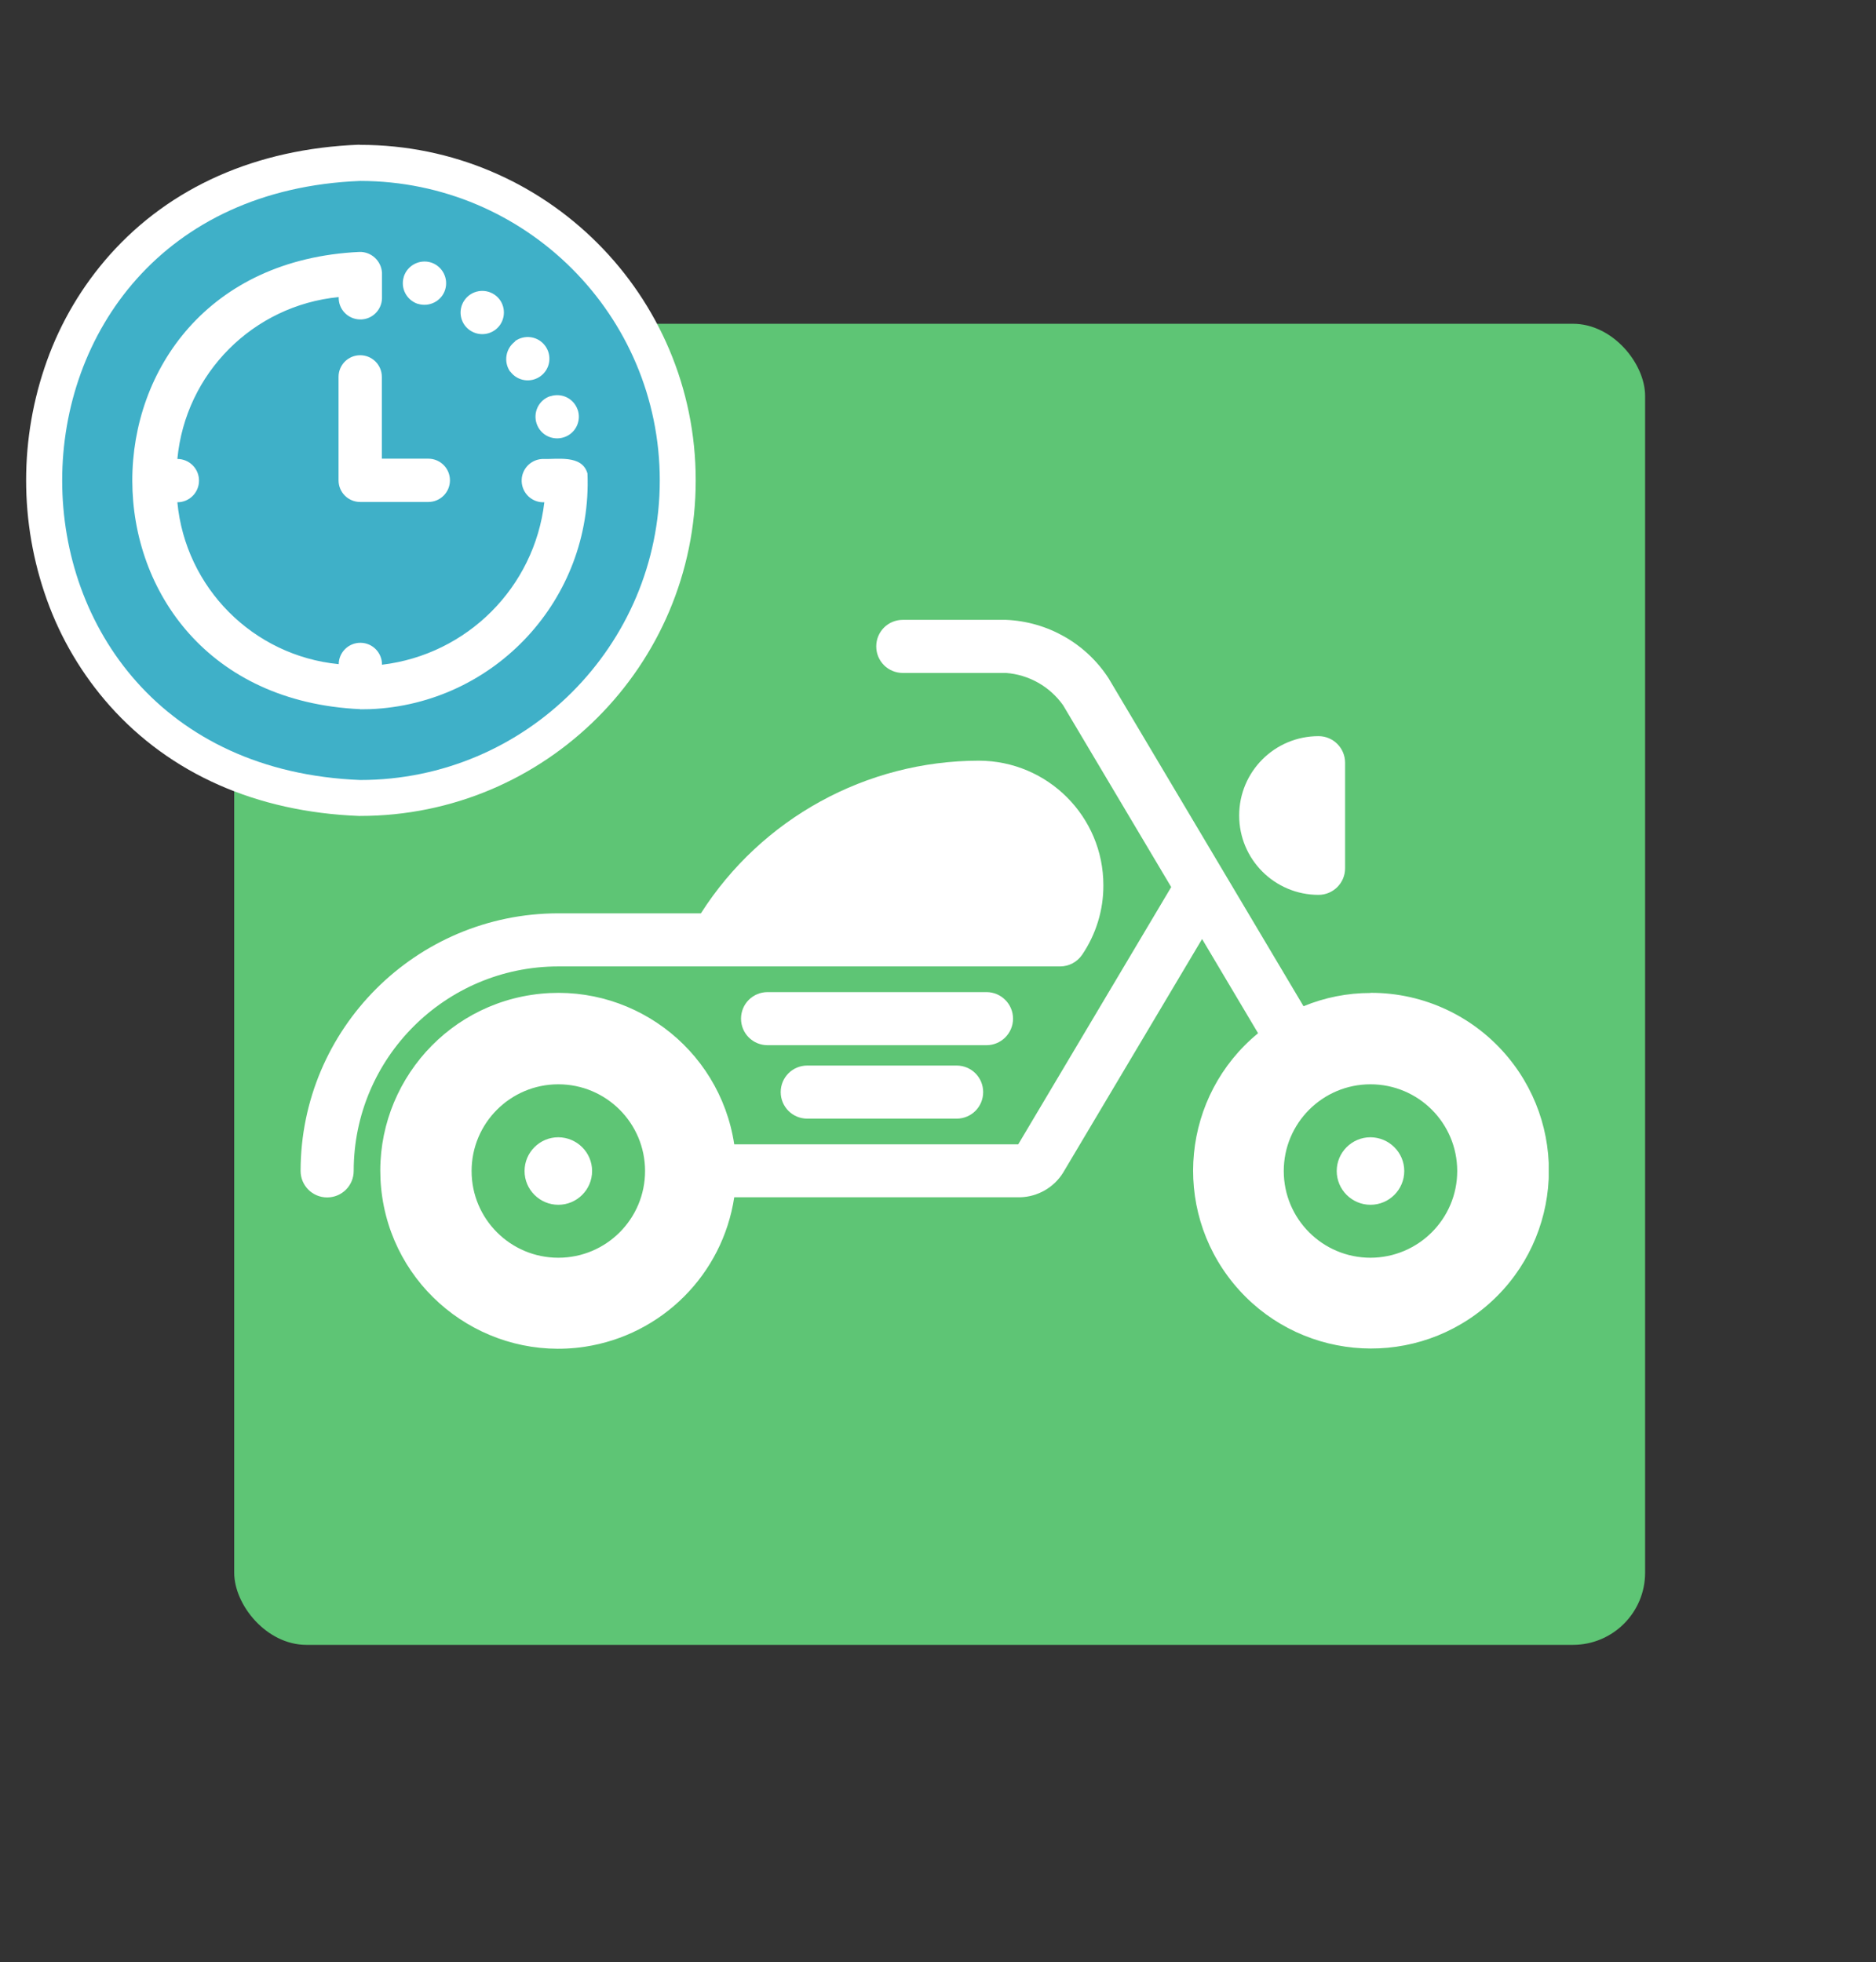
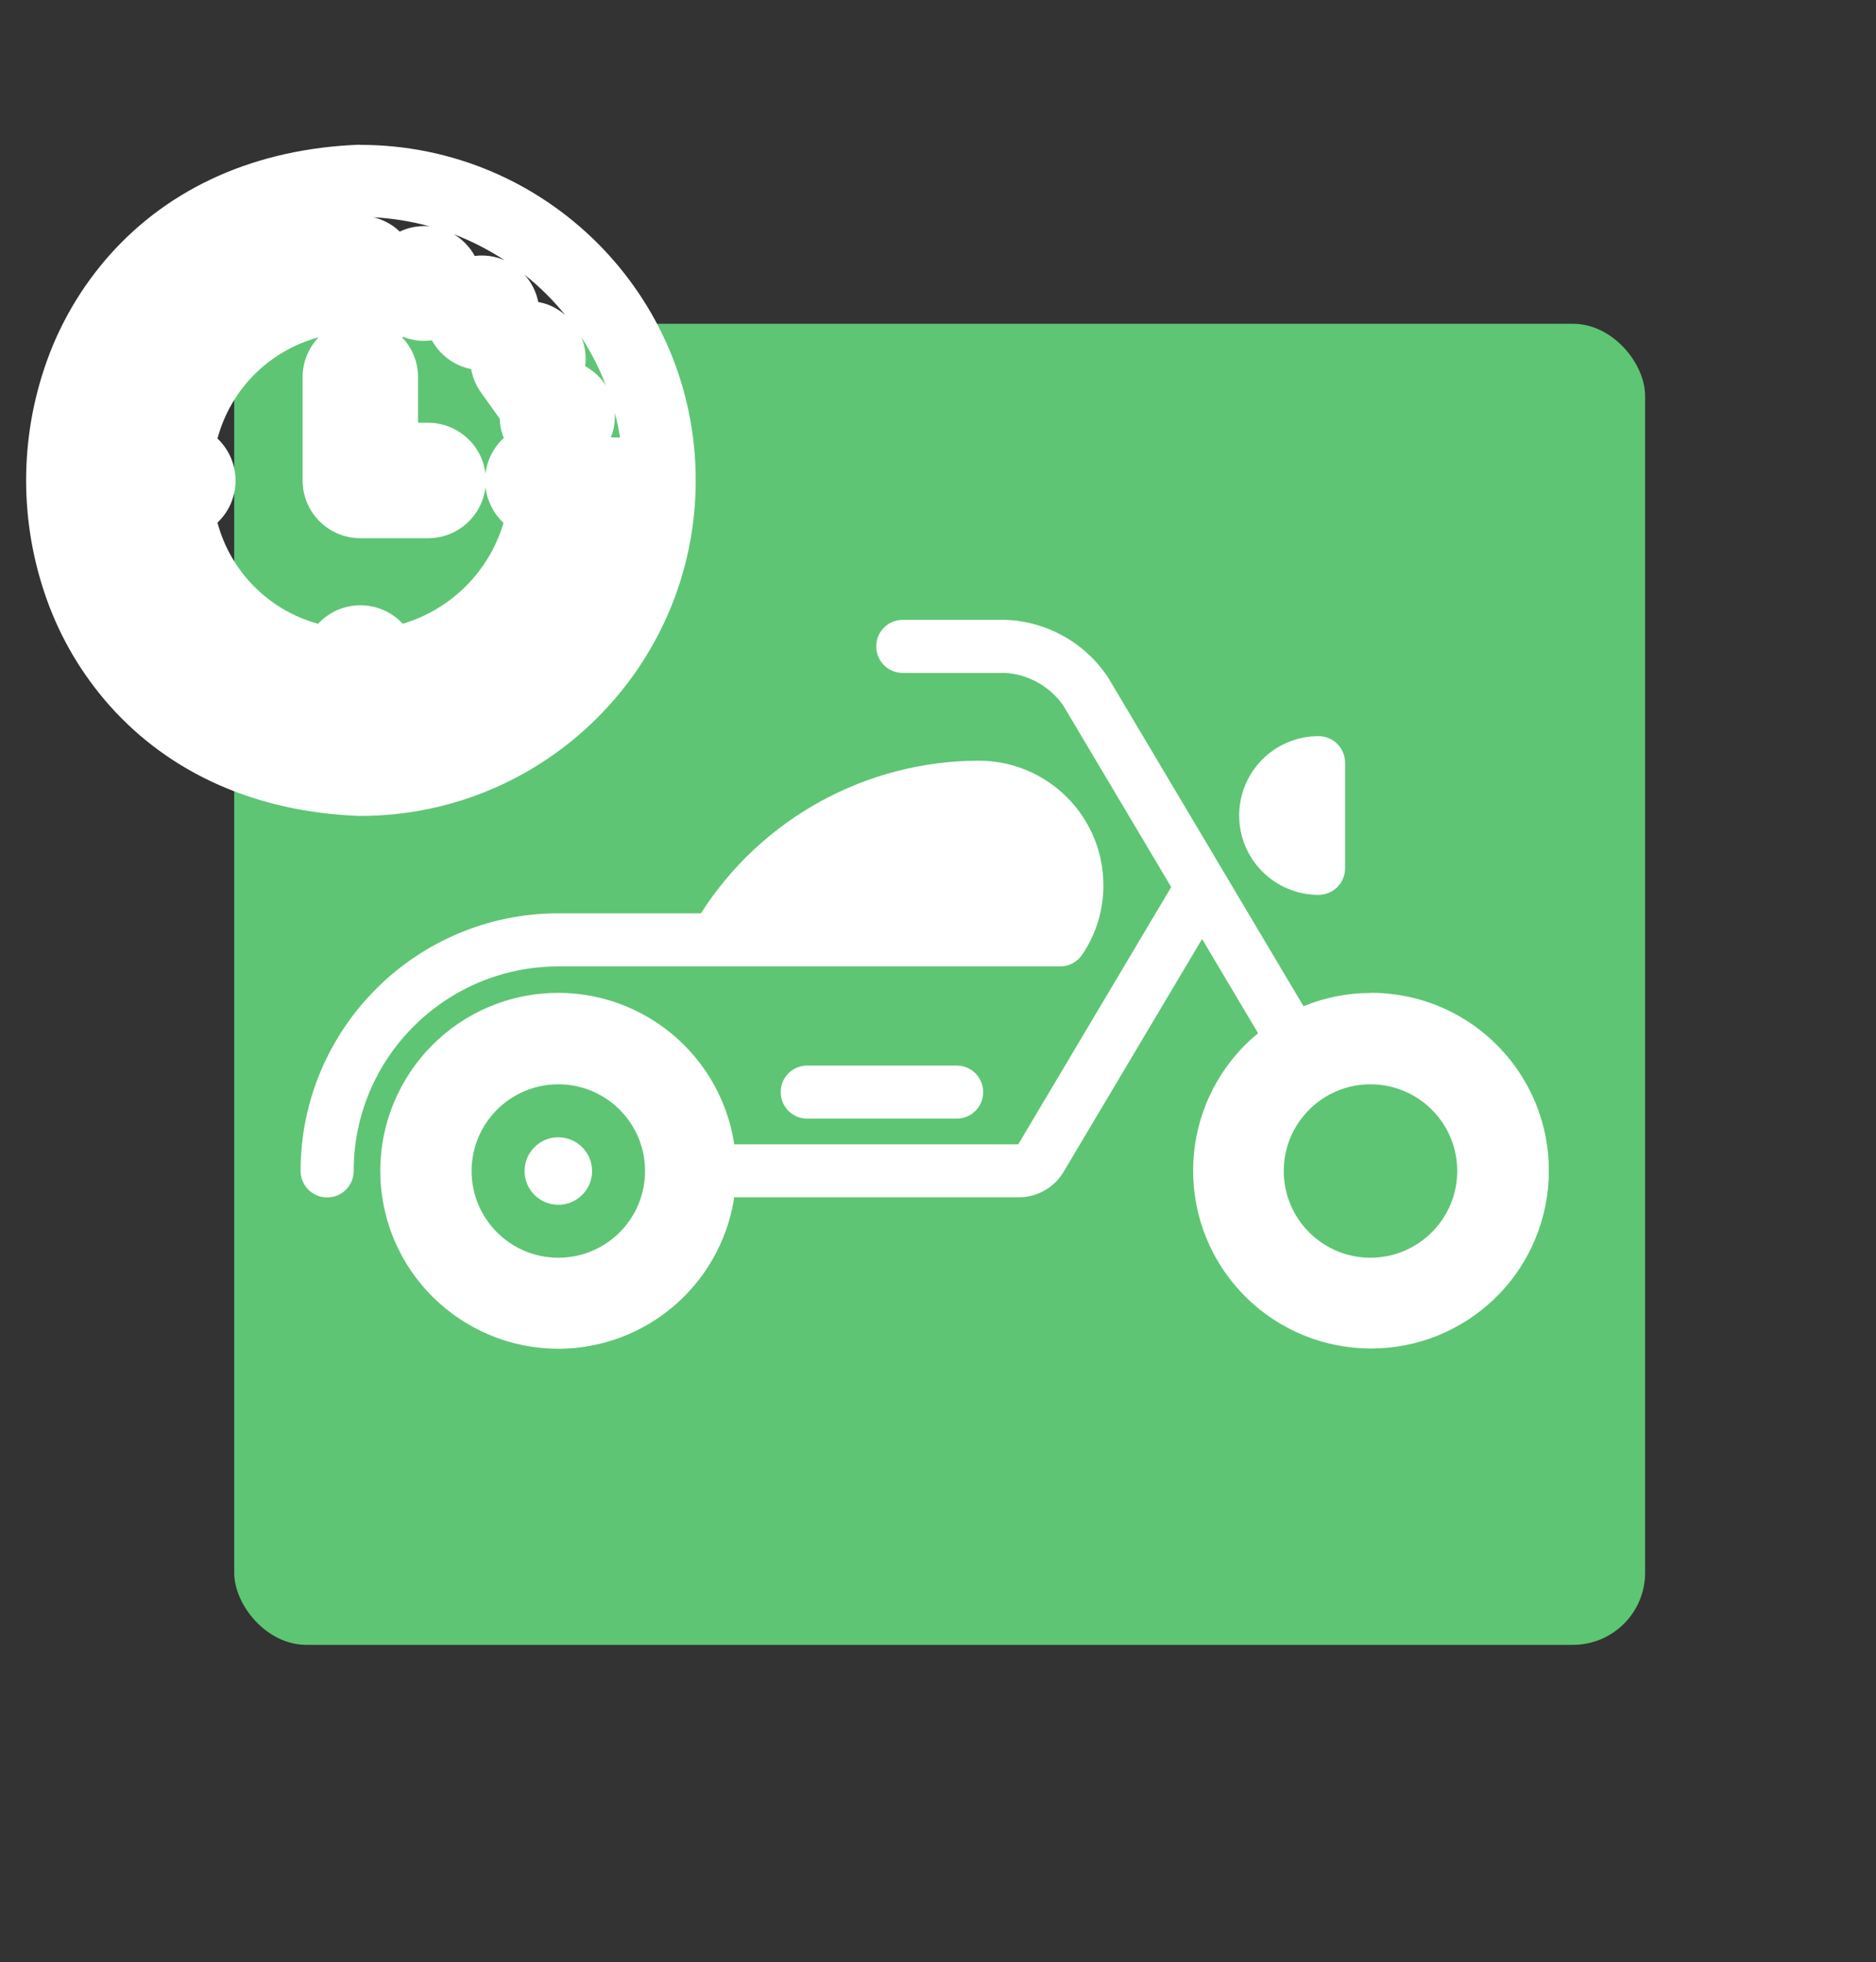
<svg xmlns="http://www.w3.org/2000/svg" id="_レイヤー_1" data-name="レイヤー 1" width="130" height="136" viewBox="0 0 130 136">
  <rect x="0" y="0" width="130" height="136" fill="#333333" stroke="none" />
  <defs>
    <style>
      .cls-1 {
        fill: #fff;
      }

      .cls-2 {
        clip-path: url(#clippath-1);
      }

      .cls-3 {
        fill: #5ec575;
      }

      .cls-4 {
        clip-path: url(#clippath);
      }

      .cls-5 {
        fill: #3fb0c8;
      }

      .cls-6 {
        fill: none;
      }
    </style>
    <clipPath id="clippath">
      <rect class="cls-6" x="20.84" y="42.95" width="86.48" height="50.53" />
    </clipPath>
    <clipPath id="clippath-1">
-       <rect class="cls-6" x="4.31" y="12.54" width="41.41" height="41.52" />
-     </clipPath>
+       </clipPath>
  </defs>
  <rect class="cls-3" x="16.23" y="22.44" width="97.77" height="91.56" rx="5" ry="5" />
  <g class="cls-4">
    <g>
      <path class="cls-1" d="M38.69,66.98h34.77c.61,0,1.18-.3,1.53-.81,.96-1.42,1.48-3.1,1.47-4.82,0-4.76-3.86-8.62-8.63-8.63-7.8,.01-15.06,4-19.26,10.58h-9.89c-9.85,.01-17.84,8-17.85,17.85,0,1.02,.82,1.84,1.84,1.84s1.84-.82,1.84-1.84c0-7.82,6.35-14.16,14.17-14.17Z" />
      <path class="cls-1" d="M91.37,62.02c1.01,0,1.84-.82,1.84-1.84v-7.32c0-1.01-.82-1.84-1.84-1.84-3.04,0-5.5,2.46-5.5,5.5s2.46,5.5,5.5,5.5" />
      <path class="cls-1" d="M55.94,73.85c-1.02,0-1.84,.82-1.84,1.84s.82,1.84,1.84,1.84h10.35c1.02,0,1.84-.82,1.84-1.84s-.82-1.84-1.84-1.84h-10.35Z" />
-       <path class="cls-1" d="M70.2,70.6c0-1.01-.82-1.84-1.84-1.84h-15.17c-1.02,0-1.84,.82-1.84,1.84s.82,1.84,1.84,1.84h15.17c1.01,0,1.84-.82,1.84-1.84" />
-       <path class="cls-1" d="M94.97,78.82c-1.29,0-2.34,1.05-2.34,2.34s1.05,2.34,2.34,2.34,2.34-1.05,2.34-2.34h0c0-1.29-1.05-2.33-2.34-2.34Z" />
      <path class="cls-1" d="M94.97,68.82c-1.59,0-3.17,.31-4.64,.92l-13.51-22.73c-1.57-2.42-4.22-3.93-7.11-4.05h-7.15c-1.02,0-1.84,.82-1.84,1.84s.82,1.84,1.84,1.84h7.15c1.59,.12,3.04,.94,3.96,2.24l7.49,12.6-10.6,17.83h-19.68c-1.02-6.74-7.3-11.37-14.03-10.36s-11.37,7.3-10.36,14.03,7.3,11.37,14.03,10.36c5.35-.81,9.55-5.01,10.36-10.36h19.81c1.21-.03,2.33-.67,2.97-1.69l9.64-16.21,3.88,6.53c-5.26,4.32-6.02,12.09-1.7,17.35,4.32,5.26,12.09,6.02,17.35,1.7s6.02-12.09,1.7-17.35c-2.35-2.86-5.85-4.51-9.55-4.5h0Zm-56.28,18.35c-3.32,0-6.01-2.69-6.01-6.01s2.69-6.01,6.01-6.01,6.01,2.69,6.01,6.01h0c0,3.32-2.69,6.01-6.01,6.01m56.28,0c-3.32,0-6.01-2.69-6.01-6.01s2.69-6.01,6.01-6.01,6.01,2.69,6.01,6.01h0c0,3.32-2.7,6.01-6.02,6.01h0Z" />
      <path class="cls-1" d="M38.69,78.82c-1.29,0-2.34,1.05-2.34,2.34s1.05,2.34,2.34,2.34,2.34-1.05,2.34-2.34h0c0-1.29-1.05-2.33-2.34-2.34" />
    </g>
  </g>
  <g>
-     <path class="cls-5" d="M24.95,12.54c-27.53,1.09-27.54,40.42,0,41.52,11.46,0,20.76-9.3,20.76-20.76,0-11.46-9.29-20.75-20.76-20.76m15.07,15.85c.27,.78-.14,1.64-.93,1.91s-1.64-.14-1.91-.93c-.27-.78,.14-1.64,.93-1.91,0,0,.02,0,.03,0,.78-.25,1.61,.16,1.88,.94Zm-4.35-4.74c.67-.49,1.61-.35,2.1,.32,.49,.67,.35,1.61-.32,2.1s-1.61,.35-2.1-.32c0,0,0,0,0,0v.02c-.48-.67-.33-1.61,.33-2.1Zm-3.49-2.85c.48-.68,1.41-.84,2.09-.37s.84,1.41,.37,2.09c-.48,.68-1.41,.84-2.09,.37,0,0-.02-.01-.03-.02-.66-.48-.81-1.4-.34-2.07m-2.51,10.99c.83,0,1.5,.67,1.5,1.5s-.67,1.5-1.5,1.5h-4.72c-.83,0-1.5-.67-1.5-1.5v-7.17c0-.83,.67-1.5,1.5-1.5s1.5,.67,1.5,1.5v5.67h3.22Zm-1.7-12.61c.25-.79,1.09-1.23,1.88-.99,.79,.25,1.23,1.09,.99,1.88s-1.09,1.23-1.88,.99c0,0-.02,0-.02,0-.78-.26-1.21-1.09-.97-1.87m-3.01,29.96c-21.06-.96-21.06-30.7-.06-31.69,.82-.02,1.51,.62,1.56,1.44,0,.02,0,.04,0,.06v1.73c-.03,.83-.72,1.48-1.55,1.45-.83-.03-1.48-.72-1.45-1.55-5.93,.58-10.62,5.28-11.18,11.22,.83,0,1.5,.67,1.5,1.5s-.67,1.5-1.5,1.5c.56,5.93,5.25,10.64,11.18,11.22,.01-.83,.69-1.49,1.52-1.48,.83,.01,1.49,.69,1.48,1.52,5.9-.7,10.56-5.36,11.25-11.26-.83,.04-1.53-.6-1.57-1.43s.6-1.53,1.43-1.57h0c1.02,.04,2.76-.32,3.13,1.01h0c.35,8.67-6.4,15.98-15.07,16.33-.23,0-.45,.01-.68,.01h0Z" />
    <path class="cls-1" d="M24.91,10.04h.05c12.85,0,23.26,10.42,23.25,23.26,0,12.84-10.41,23.25-23.25,23.25h-.1c-7.09-.28-13.05-2.92-17.25-7.63-1.91-2.15-3.39-4.64-4.36-7.35-1.92-5.35-1.92-11.21,0-16.56,.97-2.71,2.45-5.2,4.36-7.35,4.2-4.71,10.16-7.35,17.25-7.63h.05Zm4.87,5.65c-1.27-.35-2.58-.56-3.9-.63,.68,.16,1.31,.5,1.82,.99,.53-.25,1.11-.38,1.69-.38,.13,0,.25,0,.38,.02h0Zm5.22,2.37c-1.12-.74-2.31-1.35-3.56-1.83,.61,.36,1.12,.89,1.46,1.51,.72-.09,1.44,.02,2.1,.31h0Zm4.14,3.74c-.83-1.02-1.76-1.94-2.79-2.76,.48,.53,.81,1.19,.95,1.89,.48,.09,.94,.26,1.35,.52h0c.17,.1,.33,.22,.48,.35h0Zm-9.73,1.83c-.42,0-.84-.07-1.24-.2h0c-.08-.03-.16-.06-.24-.09l-.05,.06c.69,.73,1.08,1.69,1.09,2.69v3.21h.75c2.01,.03,3.69,1.54,3.92,3.54,.1-.85,.47-1.65,1.06-2.28,.07-.07,.14-.14,.21-.21-.03-.07-.05-.14-.08-.21l-.03-.09c-.1-.33-.16-.68-.17-1.03l-1.3-1.82c-.34-.48-.58-1.03-.68-1.62-1.16-.23-2.15-.96-2.72-1.99-.17,.02-.34,.03-.51,.03h0Zm12.6,3.14c-.34-.9-.75-1.76-1.23-2.59-.16-.27-.32-.54-.49-.81,.26,.64,.35,1.33,.26,2.01,.6,.33,1.11,.81,1.47,1.39Zm-19.96-3.36l-.02-.02c-3.4,.94-6.05,3.6-6.96,7.01l.04,.04h.01c1.58,1.56,1.61,4.09,.06,5.67-.02,.02-.04,.04-.06,.06h0l-.05,.05c.91,3.41,3.56,6.08,6.97,7.01l.06-.06c1.54-1.59,4.07-1.63,5.66-.09,.05,.05,.1,.1,.15,.15,3.36-1,5.99-3.63,6.98-6.99-.69-.65-1.13-1.52-1.25-2.47-.23,1.99-1.91,3.51-3.92,3.53h-4.75c-2.21,0-4-1.79-4-4v-7.21c.01-1,.4-1.96,1.09-2.69Zm20.92,6.91c-.1-.58-.22-1.16-.37-1.73,.04,.59-.05,1.18-.27,1.73h.65Z" />
    <g class="cls-2">
-       <path class="cls-5" d="M24.96,12.54c-27.53,1.09-27.54,40.42,0,41.52,11.46,0,20.76-9.3,20.76-20.76,0-11.46-9.29-20.75-20.76-20.76m15.07,15.85c.27,.78-.14,1.64-.93,1.91s-1.64-.14-1.91-.93c-.27-.78,.14-1.64,.93-1.91,0,0,.02,0,.03,0,.78-.25,1.61,.16,1.88,.94Zm-4.35-4.74c.67-.49,1.61-.35,2.1,.32,.49,.67,.35,1.61-.32,2.1s-1.61,.35-2.1-.32c0,0,0,0,0,0v.02c-.48-.67-.33-1.61,.33-2.1Zm-3.49-2.85c.48-.68,1.41-.84,2.09-.37s.84,1.41,.37,2.09c-.48,.68-1.41,.84-2.09,.37,0,0-.02-.01-.03-.02-.66-.48-.81-1.4-.34-2.07m-2.51,10.99c.83,0,1.5,.67,1.5,1.5s-.67,1.5-1.5,1.5h-4.72c-.83,0-1.5-.67-1.5-1.5v-7.17c0-.83,.67-1.5,1.5-1.5s1.5,.67,1.5,1.5v5.67h3.22Zm-1.7-12.61c.25-.79,1.09-1.23,1.88-.99,.79,.25,1.23,1.09,.99,1.88s-1.09,1.23-1.88,.99c0,0-.02,0-.02,0-.78-.26-1.21-1.09-.97-1.87m-3.01,29.96c-21.06-.96-21.06-30.7-.06-31.69,.82-.02,1.51,.62,1.56,1.44,0,.02,0,.04,0,.06v1.73c-.03,.83-.72,1.48-1.55,1.45-.83-.03-1.48-.72-1.45-1.55-5.93,.58-10.62,5.28-11.18,11.22,.83,0,1.5,.67,1.5,1.5s-.67,1.5-1.5,1.5c.56,5.93,5.25,10.64,11.18,11.22,.01-.83,.69-1.49,1.52-1.48,.83,.01,1.49,.69,1.48,1.52,5.9-.7,10.56-5.36,11.25-11.26-.83,.04-1.53-.6-1.57-1.43s.6-1.53,1.43-1.57h0c1.02,.04,2.76-.32,3.13,1.01h0c.35,8.67-6.4,15.98-15.07,16.33-.23,0-.45,.01-.68,.01h0Z" />
-     </g>
+       </g>
  </g>
</svg>